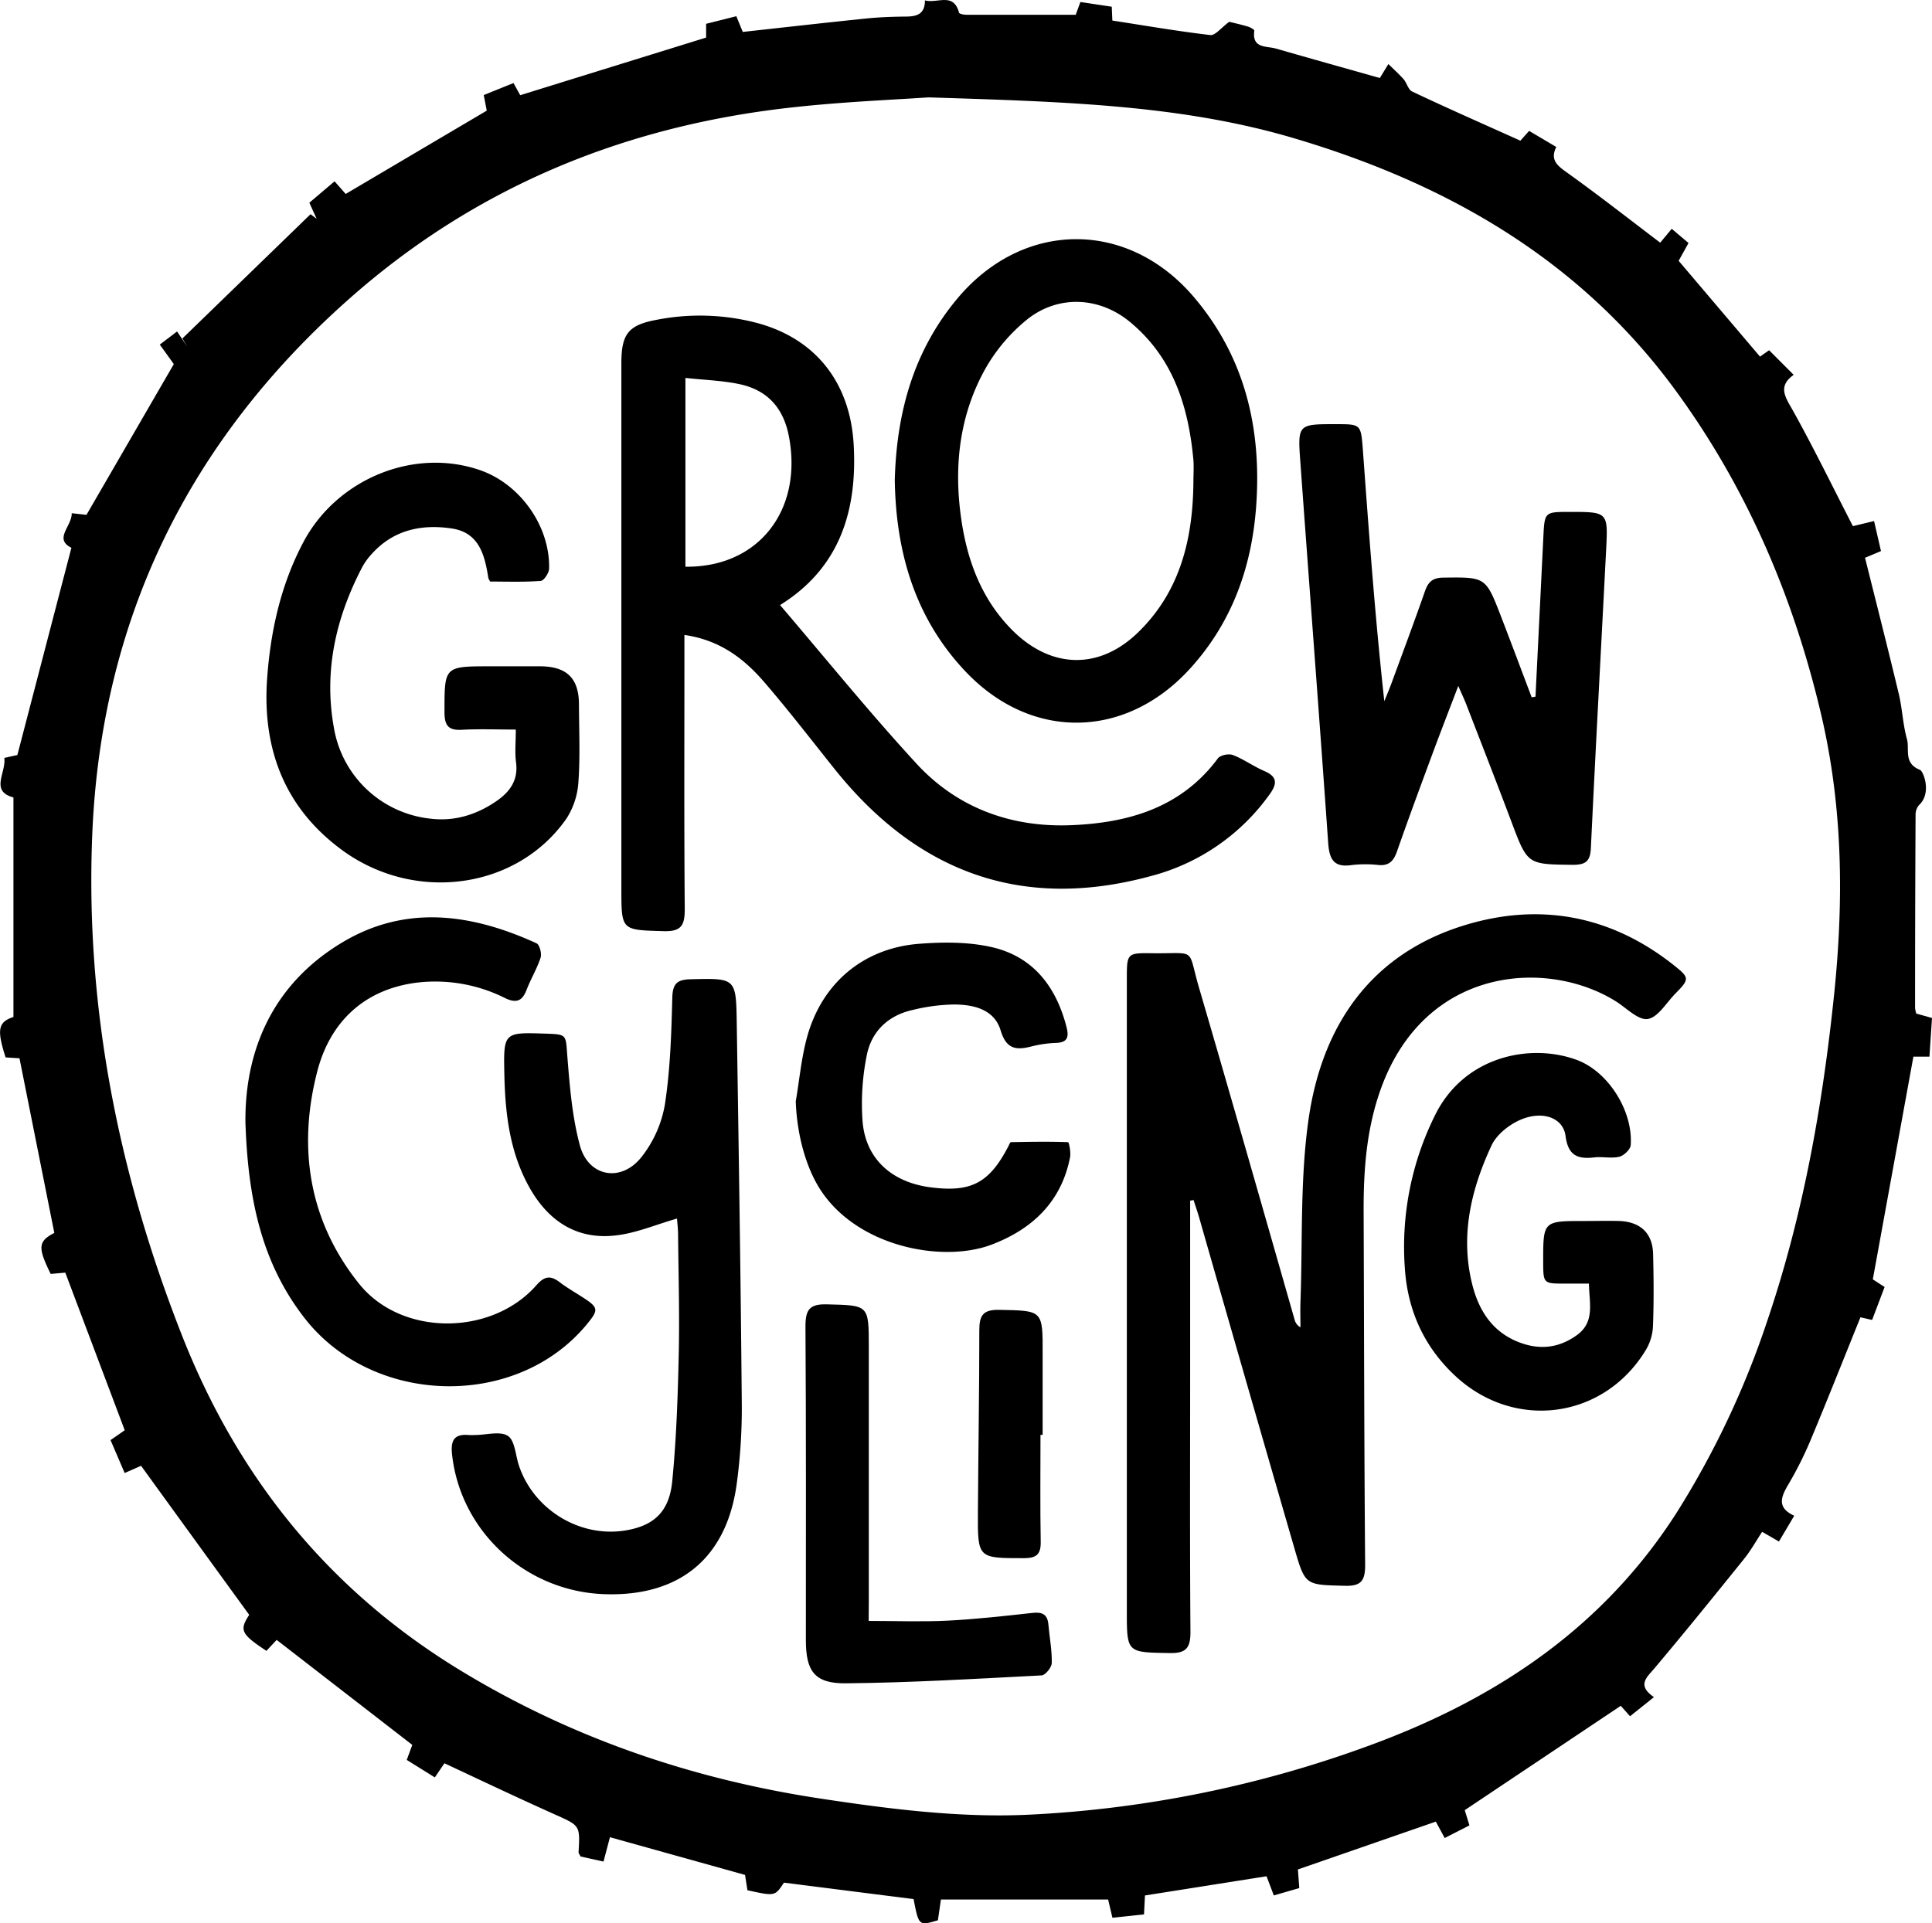
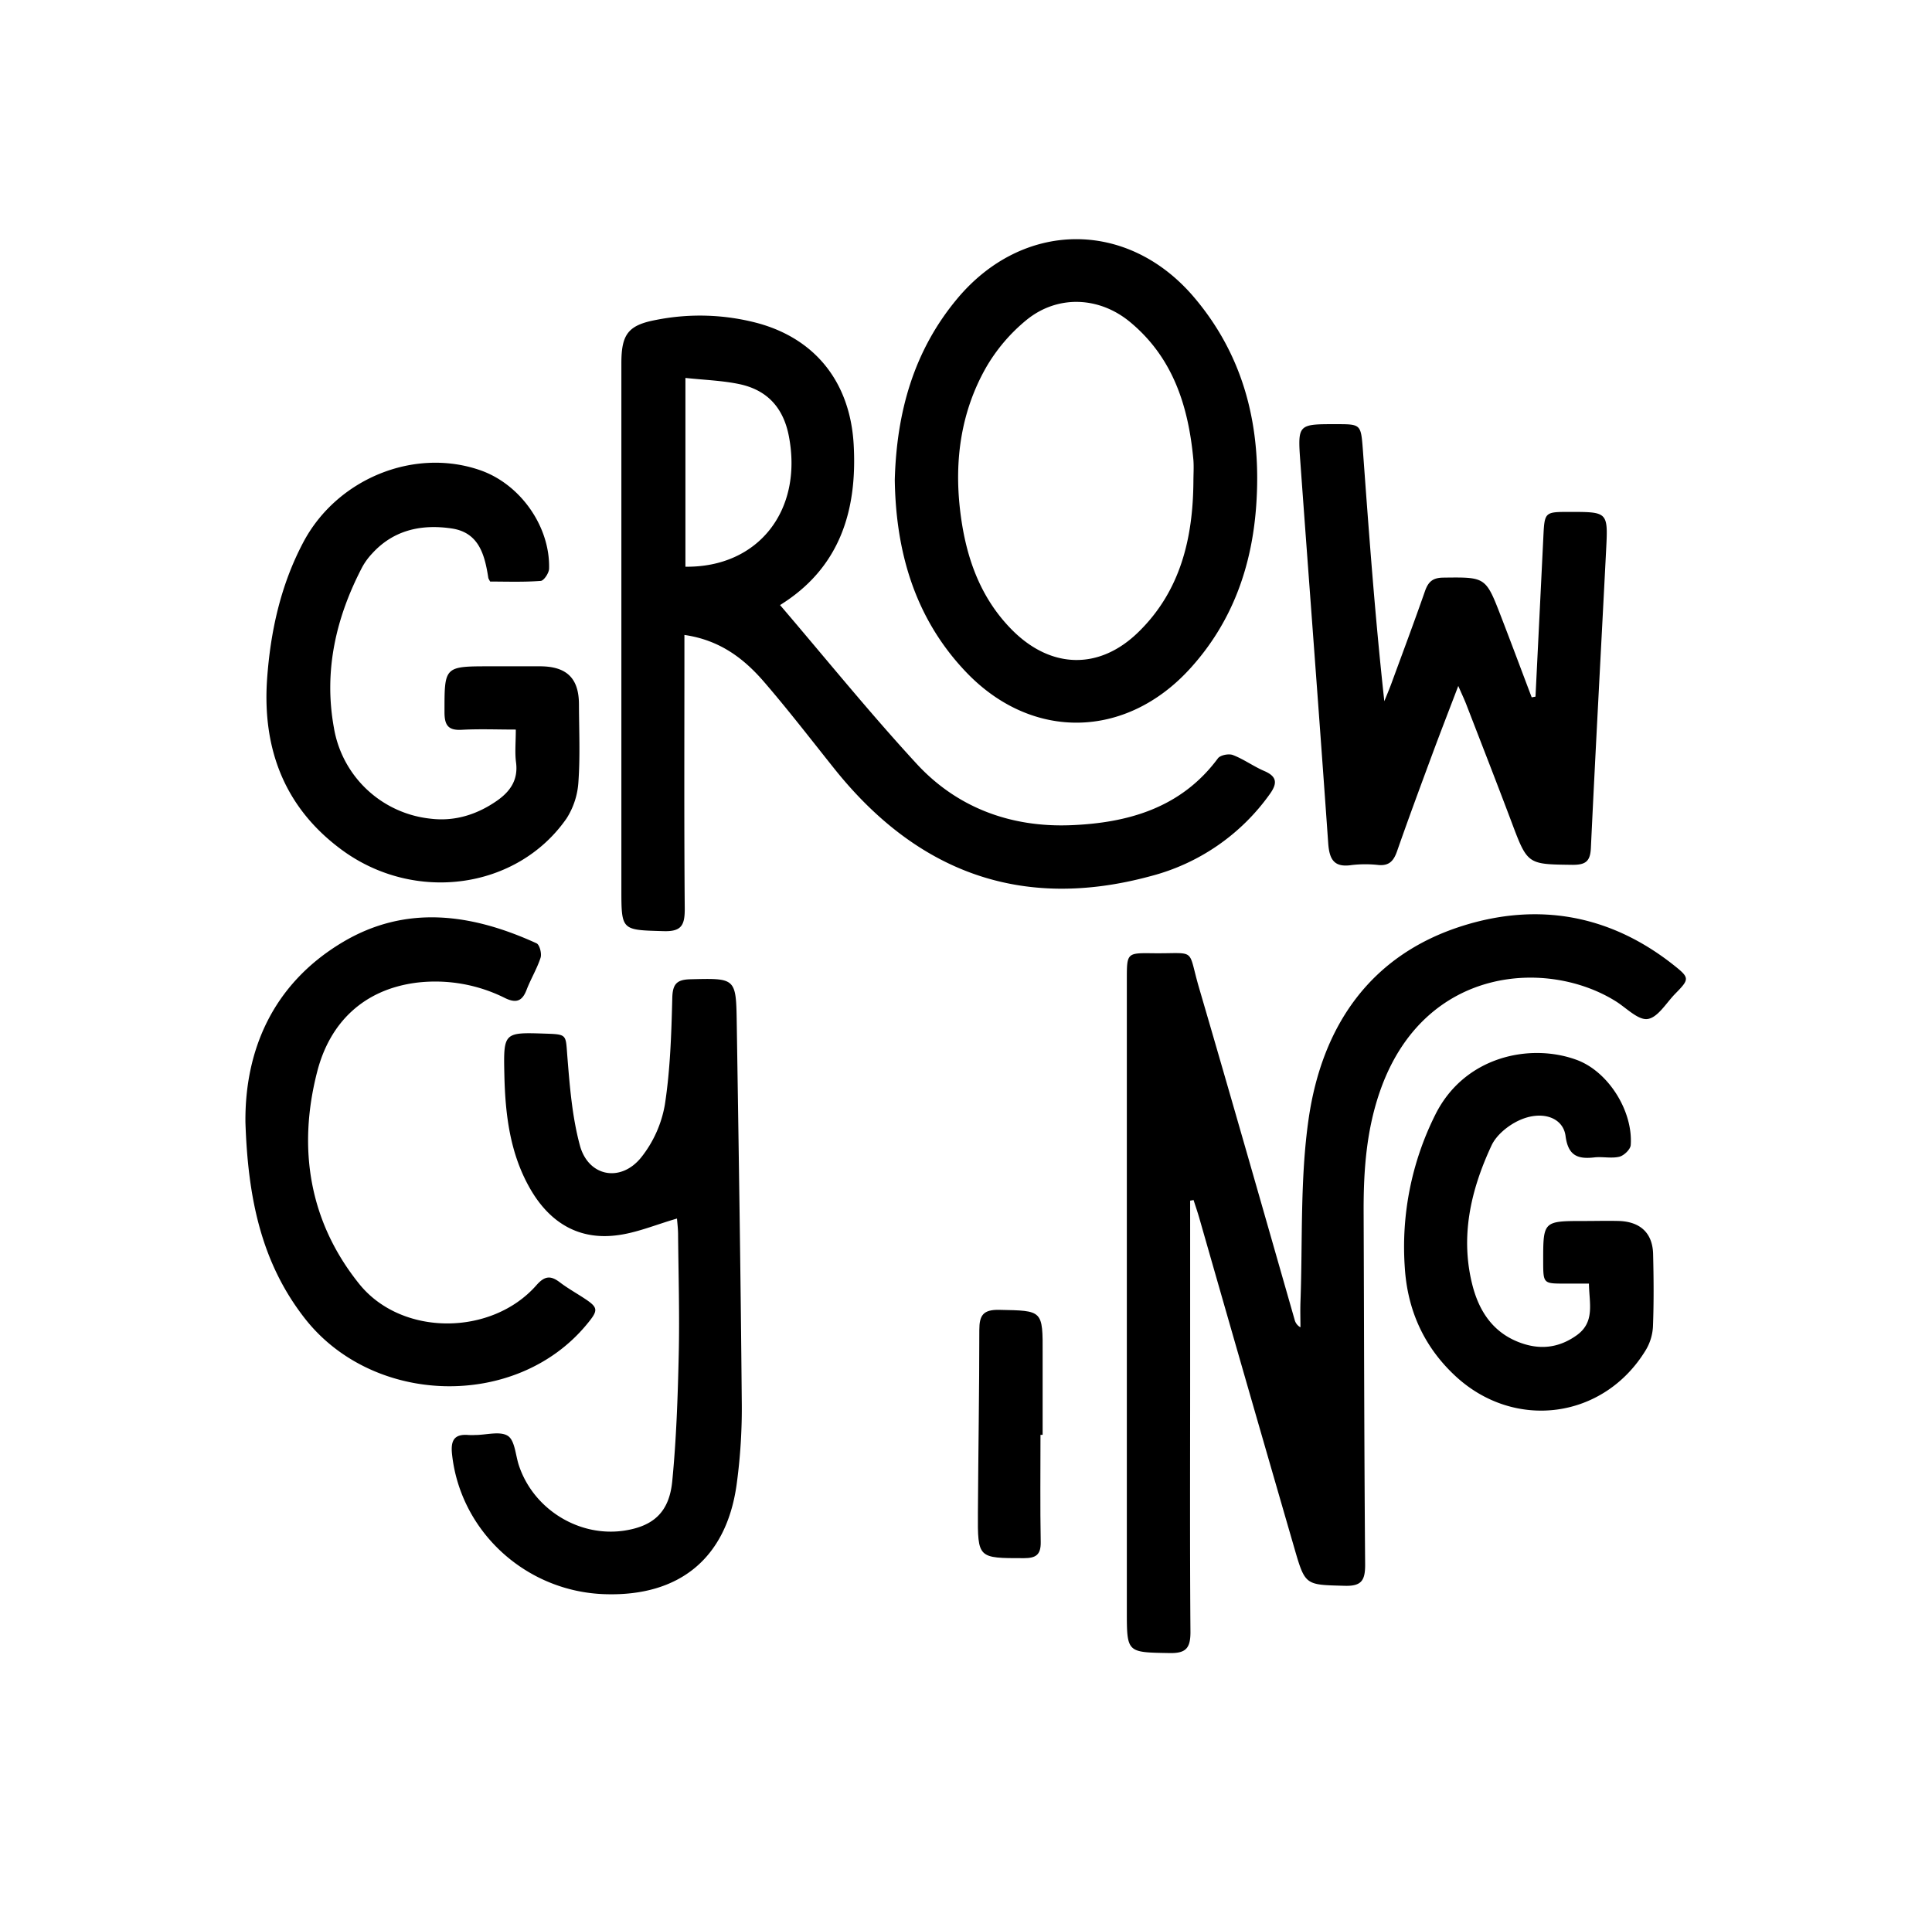
<svg xmlns="http://www.w3.org/2000/svg" viewBox="0 0 575.21 572.77">
  <path d="M354.34,357.56v52c0,25.5-.11,51,.09,76.5,0,4.79-1.37,6.32-6.2,6.23-12.73-.23-12.74,0-12.74-12.6v-188c0-7.83,0-7.91,7.58-7.81,13.47.17,10.35-1.94,13.91,10.26C366.59,327,376,360,385.44,393a3.55,3.55,0,0,0,1.74,2.28c0-2.48-.08-5,0-7.45.68-18.29-.16-36.8,2.46-54.81,4-27.34,18.19-48.55,45.71-57.26,22.63-7.16,44.13-3.32,63.05,11.73,4.68,3.71,4.62,4.12.4,8.41-2.68,2.72-5.16,7.08-8.22,7.56-2.82.44-6.33-3.27-9.48-5.25-20.3-12.72-56.69-10.58-69.93,25.9-4.35,12-5.23,24.35-5.18,36.9.14,35,.16,70,.45,105,0,4.66-1.09,6.39-6.06,6.25-11.63-.32-11.77,0-14.93-10.93q-14.25-49.17-28.33-98.39c-.53-1.87-1.17-3.71-1.76-5.56Z" />
  <path d="M203.77,189.09v6.14c0,25.16-.11,50.32.1,75.48,0,4.86-1,6.75-6.31,6.59C185,276.93,185,277.2,185,264.63q0-78.24,0-156.46c0-8.7,2.06-11.36,10.45-12.92a66.94,66.94,0,0,1,30.19,1c17.25,4.72,27.47,17.73,28.52,36.09,1.14,20-4.3,36.92-21.92,47.85,13.55,15.84,26.6,32,40.64,47.24,12.12,13.17,28.13,19,45.86,18.32,17-.66,32.89-5.1,43.85-19.89.72-1,3.27-1.49,4.5-1,3.23,1.24,6.12,3.38,9.32,4.75,3.91,1.67,3.88,3.76,1.64,6.88a62.89,62.89,0,0,1-35.52,24.44c-38.51,10.44-69.64-1.29-94.2-32.1-6.86-8.59-13.57-17.31-20.74-25.63C221.55,196.16,214.37,190.62,203.77,189.09Zm.3-20.32c21.76.27,35-16.82,30.81-38.8-1.61-8.5-6.42-13.81-14.72-15.57-5.12-1.08-10.44-1.24-16.09-1.85Z" />
  <path d="M457.16,207.46q1.17-23.65,2.33-47.32c.37-7.68.33-7.69,7.82-7.69,11.42,0,11.46,0,10.88,11.3-1.51,29.6-3.14,59.19-4.54,88.8-.19,3.93-1.52,5-5.4,5-13.49-.17-13.44,0-18.25-12.82-4.4-11.68-8.94-23.3-13.44-34.94-.58-1.5-1.27-2.94-2.39-5.51-2.84,7.45-5.33,13.85-7.72,20.3-3.58,9.68-7.17,19.36-10.57,29.1-1,2.75-2.33,4.17-5.39,3.93a35.48,35.48,0,0,0-8,0c-5.36.83-6.71-1.7-7.05-6.57-2.66-37.87-5.56-75.72-8.3-113.58-.81-11.14-.67-11.15,10.62-11.14,7.41,0,7.41,0,8,7.58,1.82,24.9,3.63,49.8,6.39,74.93.7-1.74,1.44-3.47,2.09-5.23,3.38-9.22,6.83-18.41,10.06-27.68,1-2.76,2.35-3.86,5.39-3.9,12.6-.15,12.63-.27,17.16,11.45,3.11,8.05,6.12,16.13,9.18,24.2Z" />
  <path d="M201.56,362.89c-6.34,1.83-12.07,4.29-18,5-11.43,1.42-19.91-3.9-25.61-13.7-6.14-10.58-7.53-22.3-7.79-34.21-.28-12.57-.17-12.57,12.16-12.16,6.6.22,6.08.26,6.59,6.73.71,8.9,1.43,18,3.73,26.53,2.5,9.35,12.21,11.19,18.31,3.54a34.77,34.77,0,0,0,7-15.66c1.61-10.46,1.94-21.16,2.21-31.77.1-4.23,1.4-5.46,5.41-5.56,13.48-.33,13.58-.45,13.78,13,.58,37.47,1.17,74.93,1.49,112.39a167,167,0,0,1-1.57,25.39c-3.13,21.69-17,33-39,32.35-23.58-.65-43.18-18.59-45.68-41.63-.44-4,.51-6.15,4.88-5.78a19,19,0,0,0,2,0c3.32,0,7.41-1.24,9.74.27,2.09,1.36,2.26,5.7,3.26,8.73,4.35,13.22,18.17,21.67,31.77,19.42,8.35-1.38,13-5.48,13.9-14.6,1.23-12.56,1.66-25.22,1.94-37.85.27-12-.09-24-.2-36C201.85,365.71,201.65,364.08,201.56,362.89Z" />
  <path d="M266.4,142.91c.56-20.35,5.71-38.47,18.52-53.87,19.57-23.53,50.83-23.8,70.6-.49,15.19,17.92,20.1,39.11,18.49,62-1.29,18.28-7.19,34.84-19.73,48.6-19.19,21.06-47.28,21.5-66.84.8C272.2,183.86,266.71,164,266.4,142.91Zm88.91.6c0-2.17.16-4.35,0-6.5-1.45-15.89-6-30.43-18.81-41.07-9.19-7.65-21.6-8.2-30.86-.67a51.84,51.84,0,0,0-12.13,14.29c-7.35,13-9.37,27.33-7.7,42.06,1.53,13.49,5.66,26.06,15.53,36,11.56,11.61,26,12,37.64.57C351.45,176,355.17,160.33,355.31,143.51Z" />
  <path d="M145.94,173.19a8.53,8.53,0,0,1-.54-1c-1.06-6.86-2.74-13.6-10.91-14.81-8.93-1.33-17.28.39-23.71,7.48a19.6,19.6,0,0,0-2.92,4c-7.84,15-11.51,30.92-8.46,47.79a32.63,32.63,0,0,0,28.83,27.16c7.18.87,13.85-1.23,19.79-5.39,3.91-2.75,6.3-6.19,5.62-11.37-.39-2.93-.07-6-.07-9.78-5.61,0-10.87-.22-16.11.07-4,.22-5.11-1.35-5.12-5.2,0-13.71-.16-13.71,13.67-13.71,5,0,10,0,15,0,7.78.09,11.33,3.62,11.36,11.29s.38,15.35-.15,23a22.79,22.79,0,0,1-3.53,11c-14.69,21.16-45.24,25.35-66.95,9.36-17.1-12.6-23.62-30.12-22.23-50.72,1-14.2,4-28,10.75-40.79,10-19,33.06-28.4,52.76-21.52,11.88,4.15,20.76,16.68,20.46,29.25,0,1.31-1.54,3.63-2.5,3.7C155.88,173.38,150.74,173.19,145.94,173.19Z" />
  <path d="M73.07,334.14c-.17-21,7.86-40.91,28.83-53.48,19-11.38,38.63-8.52,57.84.26.91.41,1.6,3.05,1.21,4.28-1.07,3.3-2.93,6.34-4.18,9.6s-3,4.09-6.42,2.42a46.38,46.38,0,0,0-26.21-4.59c-15.92,2-26,11.95-29.73,26.63C88.59,341.93,92,363.8,107,382.42c12.63,15.63,39.4,15.48,52.72.31,2.53-2.88,4.3-2.87,7-.82,2.12,1.61,4.44,2.94,6.68,4.38,4.86,3.14,4.95,3.74,1.13,8.32-20.95,25.13-63.42,24.08-83.79-2C77.94,376.21,73.81,357.14,73.07,334.14Z" />
  <path d="M473.07,382.26h-7.18c-6.42,0-6.42,0-6.44-6.64,0-12,0-12,12.24-12,3.49,0,7-.1,10.49,0,6.35.28,9.9,3.74,10,10,.17,7.16.23,14.33-.05,21.48a15.1,15.1,0,0,1-2.16,7c-12.5,20.54-39.1,24.06-56.72,7.63-9.36-8.72-14.21-19.65-15-32.22A87.94,87.94,0,0,1,427.31,332c8.68-17.49,28.28-21.42,42.06-16.38,9.52,3.47,16.86,15.33,16.14,25.39-.09,1.28-2,3.13-3.39,3.47-2.36.57-5-.08-7.45.2-5,.58-7.8-.56-8.56-6.37-.72-5.57-7.08-7.75-13.82-4.66-3.25,1.49-6.76,4.34-8.22,7.47-6.23,13.36-9.48,27.38-5.55,42.13,2,7.37,6,13.39,13.43,16.36,6.13,2.45,11.92,2,17.46-1.95S473.15,388.1,473.07,382.26Z" />
-   <path d="M236.92,328c1.09-6.39,1.66-12.91,3.36-19.12,4.39-16.07,16.77-26.53,33.35-27.81,7.18-.56,14.73-.59,21.68,1,12.33,2.83,19.17,11.82,22.24,23.85.7,2.74.39,4.53-3.05,4.66a34.75,34.75,0,0,0-7.39,1.05c-4.6,1.2-7.51.82-9.19-4.75-1.89-6.31-8-7.69-13.82-7.74a55.53,55.53,0,0,0-12.33,1.62c-7.35,1.62-12.35,6.4-13.73,13.63a72.38,72.38,0,0,0-1.21,19.8c1,11,8.71,17.89,20.15,19.39,12.15,1.59,17.55-1.25,23.25-12.23.22-.44.5-1.21.76-1.21,5.68-.11,11.36-.2,17,0,.28,0,.88,3,.59,4.52C316,357.87,307.37,366,295.4,370.59c-14.58,5.65-40.44.83-51.43-16.73C239.87,347.3,237.26,337.77,236.92,328Z" />
-   <path d="M258.63,482.72c8.25,0,15.87.3,23.46-.08,8.47-.43,16.91-1.38,25.34-2.31,2.93-.33,4.45.46,4.71,3.48.33,3.81,1.08,7.62,1,11.41,0,1.32-1.91,3.66-3,3.72-19.42,1-38.85,2.17-58.29,2.36-9.33.09-11.92-3.6-11.92-12.88,0-31.14.09-62.27-.12-93.41,0-4.91,1.14-6.71,6.37-6.57,12.48.33,12.49.07,12.49,12.73q0,37.72,0,75.43Z" />
  <path d="M309.78,427.31c0,10.64-.12,21.29.07,31.93.06,3.81-1.45,4.78-5,4.79-13.71,0-13.78.1-13.7-13.58.11-18.13.42-36.25.42-54.37,0-4.38,1.15-6.09,5.91-6,13,.26,13,0,12.94,13.28,0,8,0,16,0,23.94Z" />
-   <path d="M570.52,301.85l4.69,1.31c-.25,3.78-.5,7.53-.76,11.52h-4.78L557.59,381c.62.4,1.84,1.2,3.51,2.27l-3.72,9.82-3.47-.79c-5,12.35-9.76,24.41-14.76,36.37a108.63,108.63,0,0,1-6.7,13.39c-2.21,3.74-3.51,6.91,1.74,9.33l-4.55,7.69-5-2.9c-1.77,2.68-3.36,5.56-5.4,8.09-8.76,10.88-17.55,21.74-26.55,32.43-2.42,2.87-5.43,5.12-.27,8.72l-7.11,5.69L482.55,508,436.1,539.07c.25.83.73,2.39,1.39,4.54l-7.36,3.76-2.65-4.88-41.06,14.24c.11,1.42.24,3.18.41,5.55l-7.58,2.19c-.8-2.12-1.48-3.91-2.17-5.71l-36.19,5.72c-.09,1.76-.17,3.38-.29,5.64l-9.4,1c-.49-2.1-.9-3.8-1.28-5.43H280.14c-.35,2.37-.62,4.28-.9,6.18-5.69,1.67-5.69,1.67-7.24-6.31l-38.6-4.9c-2.67,4.07-2.67,4.07-10.87,2.26-.23-1.47-.47-3.05-.71-4.56L181.6,547.13l-1.92,7.26-6.84-1.52c-.33-.7-.61-1-.59-1.28.48-8.06.41-7.89-7.15-11.28-10.91-4.89-21.69-10-32.78-15.2l-2.86,4.21-8.36-5.21c.62-1.69,1.17-3.17,1.65-4.47L82.37,488.37l-3.05,3.26c-7.59-5-8.1-6.18-5.12-10.72C63.49,466.16,52.88,451.55,42,436.52l-4.88,2.15c-1.45-3.36-2.79-6.5-4.21-9.8,1.59-1.11,2.92-2,4.22-2.95L19.44,379l-4.35.38c-3.9-7.92-3.75-9.68,1.08-12.22-3.43-17.22-6.87-34.45-10.37-52l-4.13-.26C-1,306.61-.56,304.37,4,302.86V237.48c-7.06-1.88-2.12-7.35-2.72-11.77l3.89-.86c5.41-20.74,10.68-41,16.09-61.71-5.34-2.68.14-6.35.1-10.3l4.39.48,26-44.89c-.82-1.14-2.15-3-4.18-5.81l5.15-3.91,3,4.48-1.41-2.4,38.15-37,1.81,1.37L92.1,60.37,99.61,54c1.33,1.5,2.39,2.71,3.31,3.76l42-24.81c-.21-1.1-.52-2.68-.9-4.64l8.86-3.58,2,3.62,55.35-17.16V7.09l9-2.26,1.91,4.68c12.36-1.36,24.56-2.75,36.77-4,3.8-.39,7.64-.53,11.47-.57,3.25,0,6-.45,6-4.82,3.71,1,8.49-2.51,10.15,3.64.1.4,1.48.64,2.26.64,10.64,0,21.27,0,32.48,0,.2-.53.69-1.89,1.39-3.8L331,2c.07,1.56.12,2.84.18,4.12,9.84,1.52,19.48,3.19,29.17,4.32,1.46.17,3.22-2.18,5.63-3.95,1.11.28,3.35.77,5.55,1.42.73.22,2,.92,1.91,1.25-.74,5.35,3.6,4.49,6.45,5.31,10.22,2.94,20.47,5.81,30.93,8.76l2.54-4.16c1.66,1.63,3.18,3,4.49,4.47,1,1.15,1.41,3.16,2.58,3.71,10.53,5,21.17,9.66,32.23,14.65l2.6-2.92,8.09,4.79c-1.93,3.85.31,5.56,3.23,7.65,9.32,6.67,18.35,13.75,27.71,20.85.92-1.1,2.05-2.47,3.43-4.14l5,4.24-2.94,5.3L524,106.2l2.71-1.9,7.32,7.33c-5.09,3.6-2.22,7,.06,11.16,6.1,11,11.65,22.4,17.57,33.9l6.3-1.52c.69,3,1.35,5.83,2.06,8.94l-4.75,2c3.43,13.74,6.87,27.24,10.11,40.78,1,4.36,1.18,9,2.38,13.25.83,3-1.12,7.17,3.88,9.13,1,.39,3.59,6.95-.32,10.51a4.49,4.49,0,0,0-1,3q-.15,28.71-.15,57.41A10.22,10.22,0,0,0,570.52,301.85ZM276.37,29c-9.5.68-25.67,1.29-41.69,3.12-49.48,5.64-93.62,23.87-131.07,57.19C56,131.6,30.15,184.6,27.48,248.25c-2.17,51.81,7.87,101.68,26.86,149.85C71,440.26,98,473.59,136.82,497.3c33.2,20.27,69.32,32.55,107.5,38.33,20.51,3.11,41.52,5.79,62.12,4.79a341.4,341.4,0,0,0,101.45-20.67c37.72-13.84,69.71-35.19,91.65-69.83a262.24,262.24,0,0,0,26.55-56.34c10.78-31.7,16.56-64.44,20-97.65,2.86-27.84,2.59-55.51-3.85-83-8.15-34.79-21.89-67.08-42.9-96-28.75-39.64-68.76-62.45-114.88-76C351.29,31.26,317.16,30.29,276.37,29Z" />
</svg>